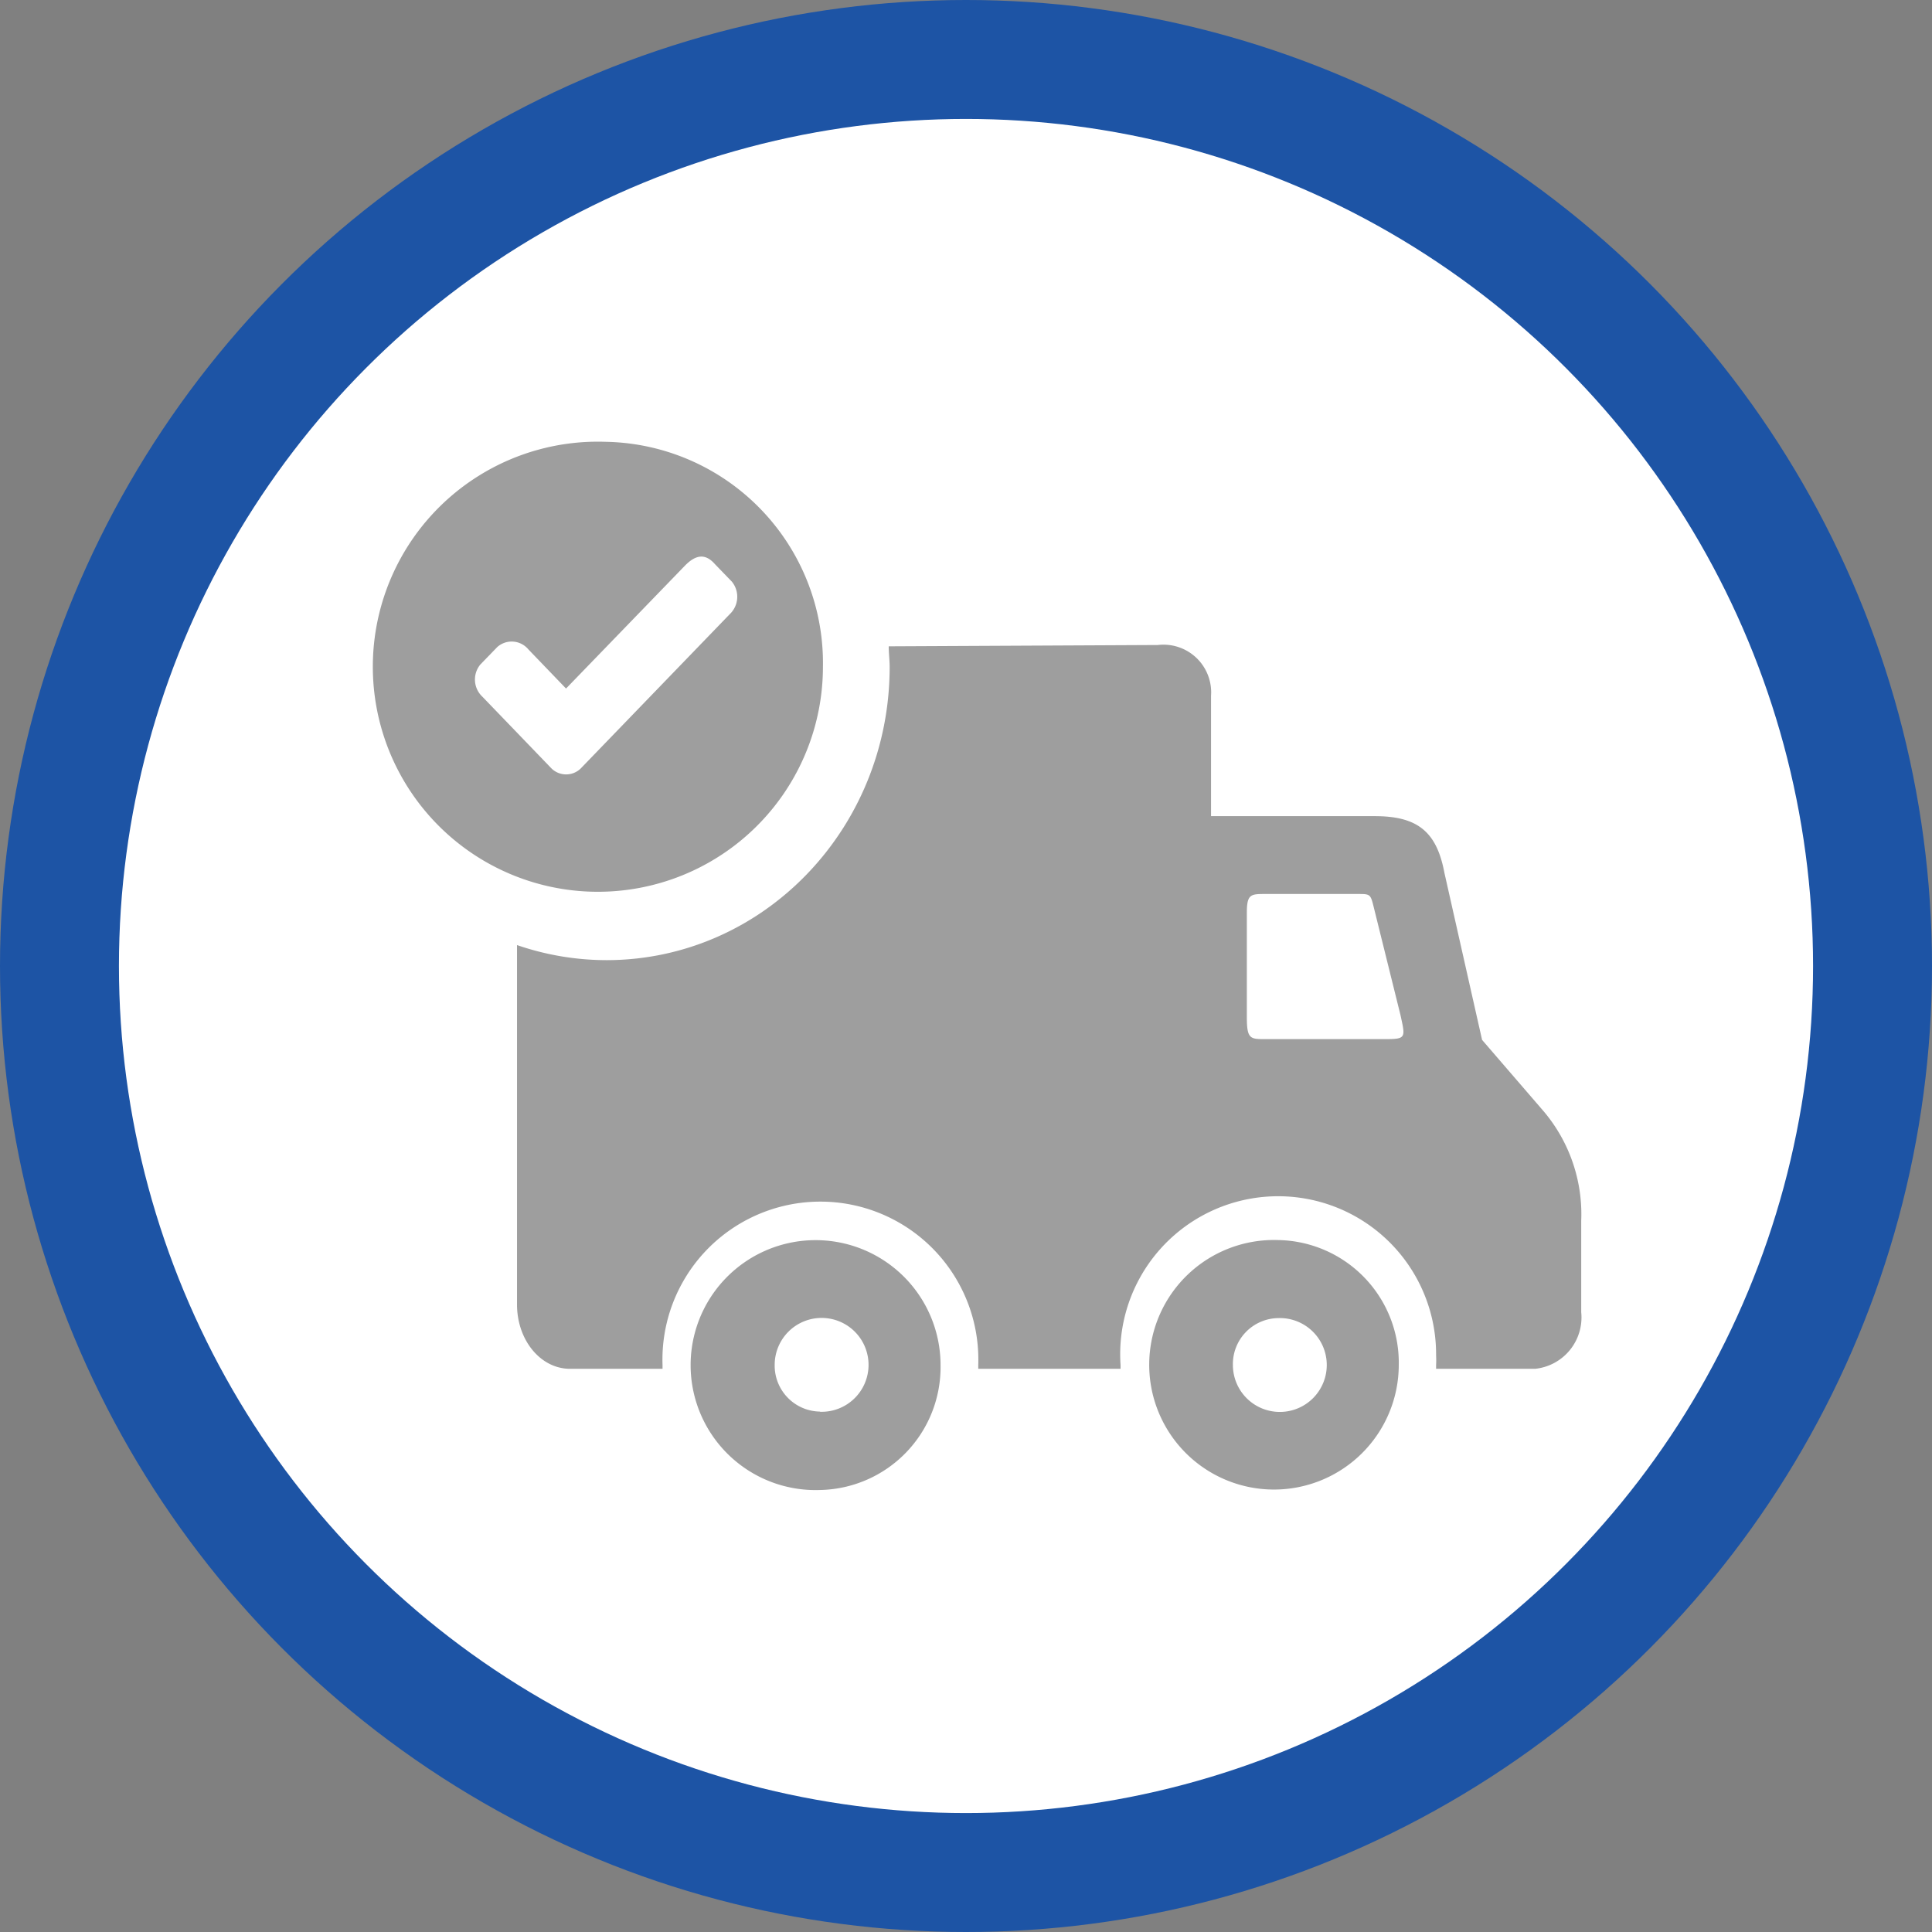
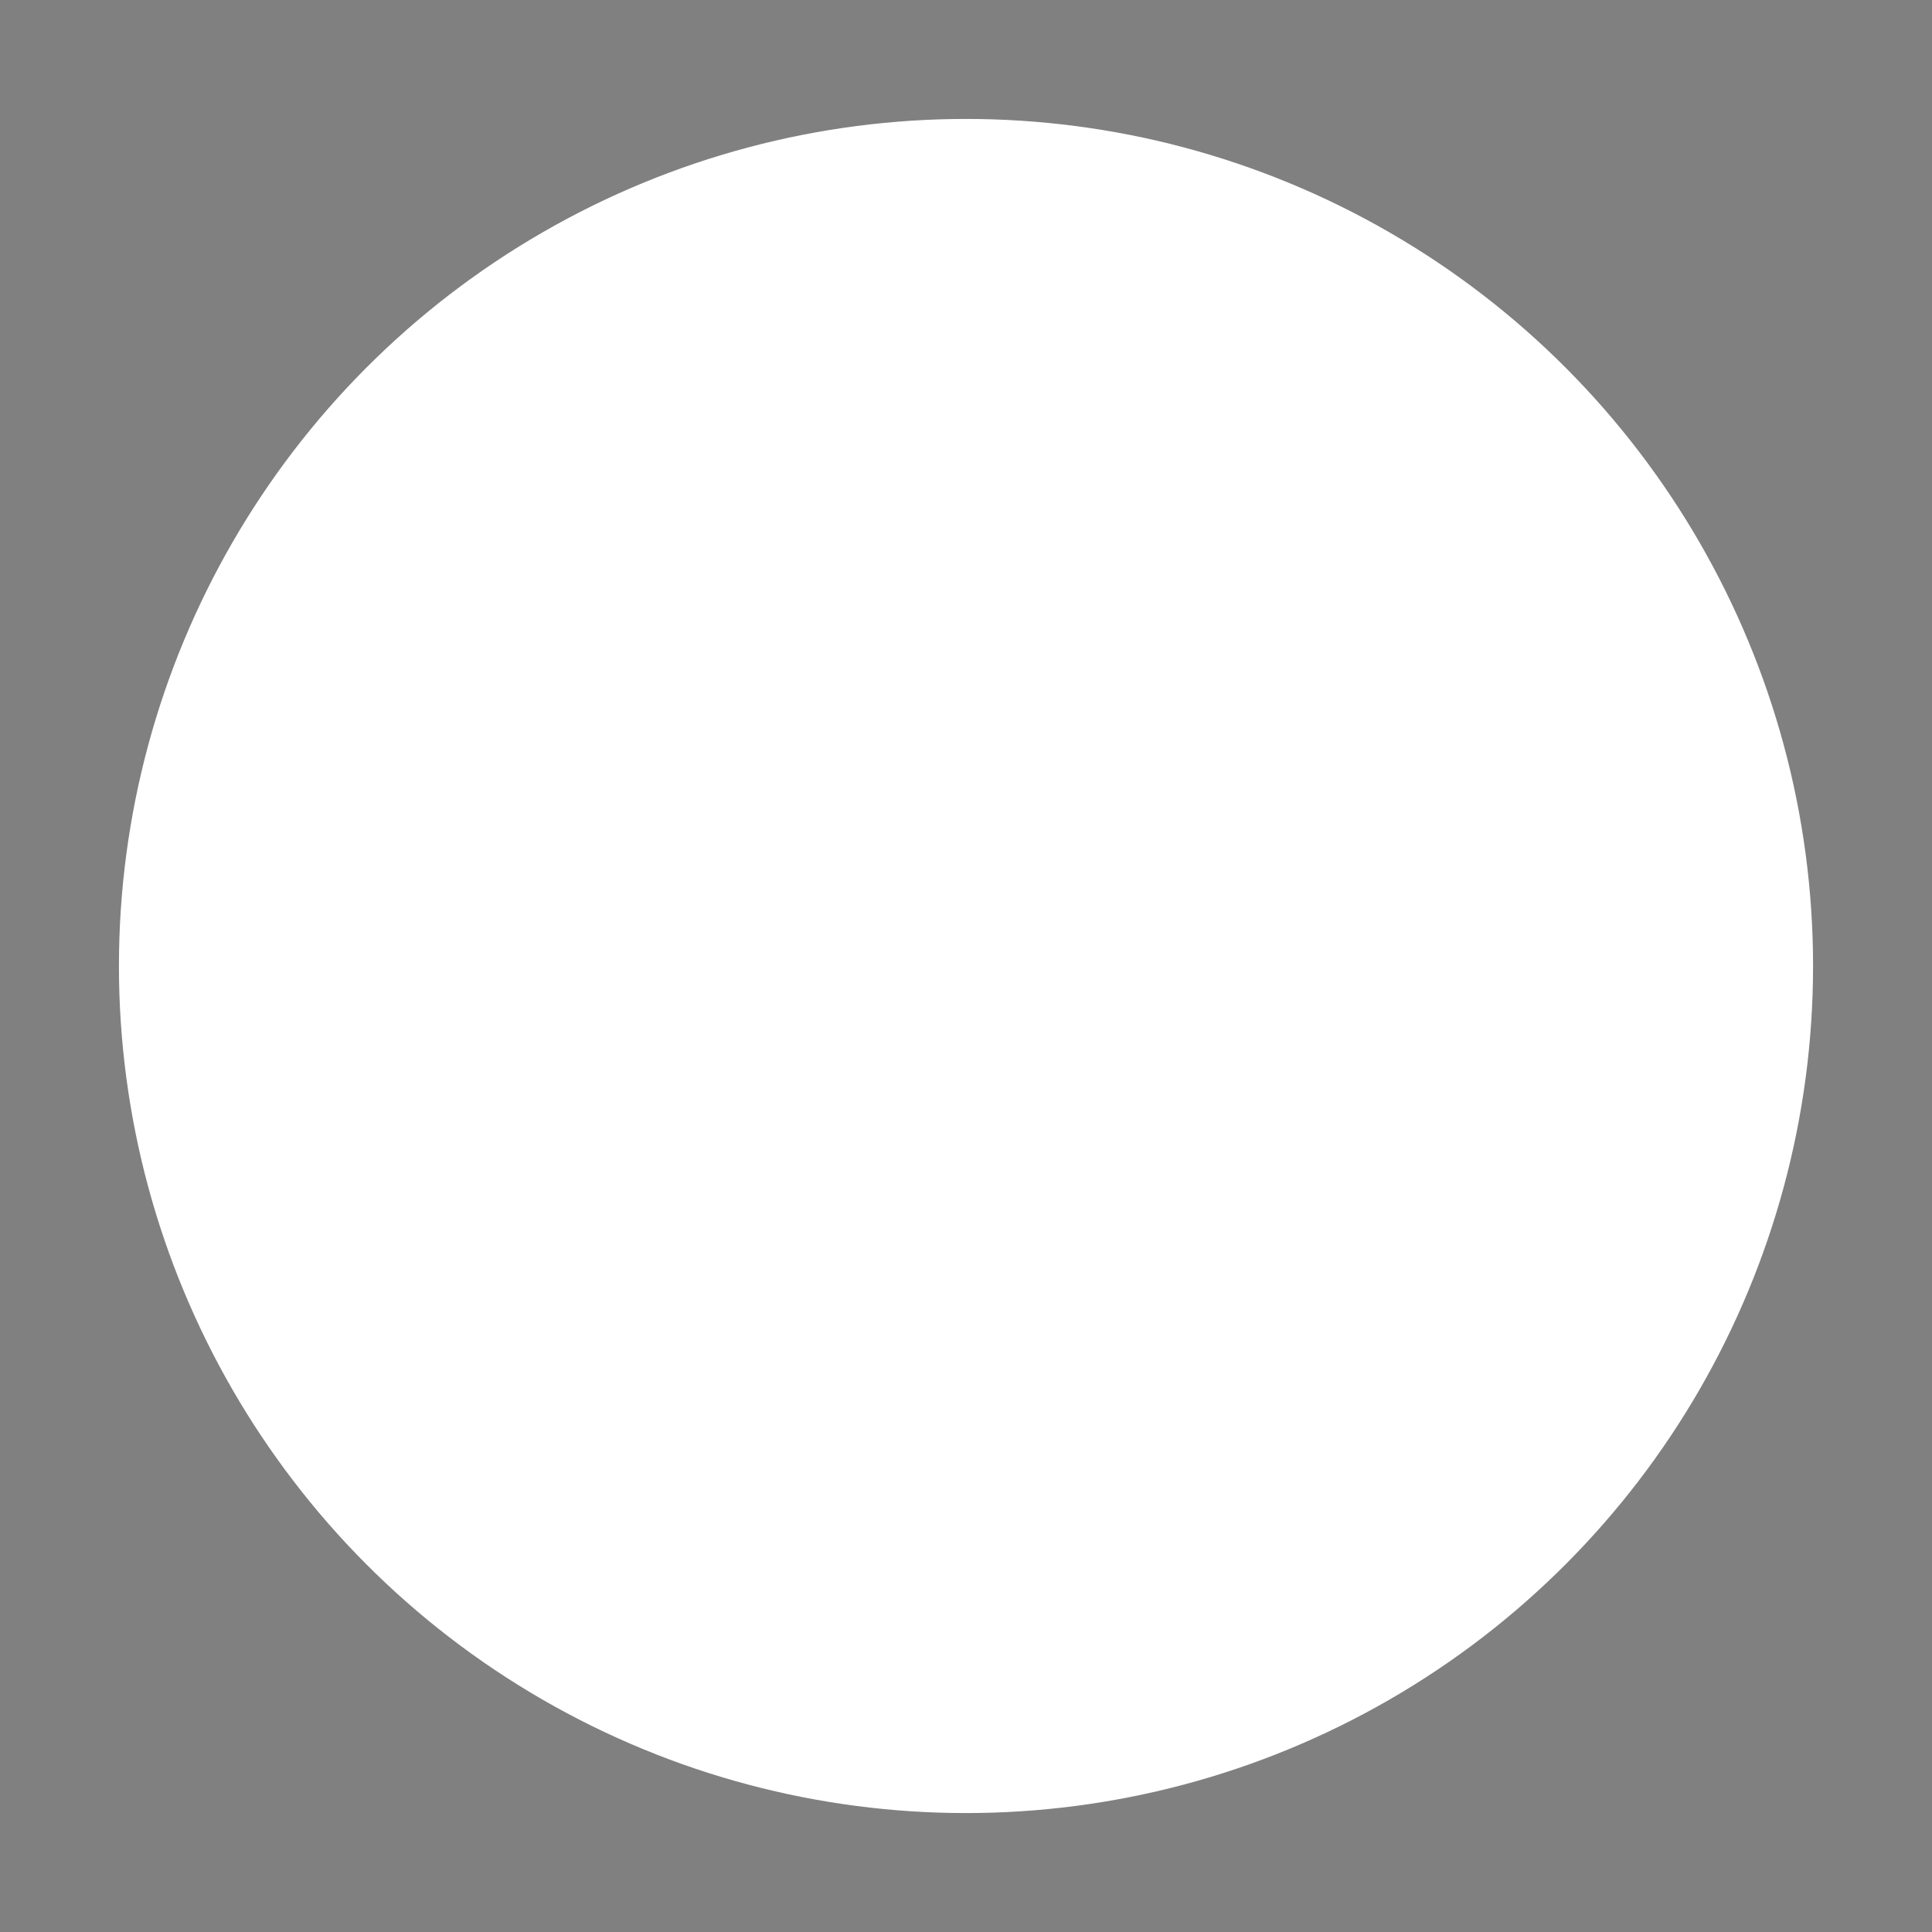
<svg xmlns="http://www.w3.org/2000/svg" id="Layer_1" data-name="Layer 1" viewBox="0 0 102.5 102.5">
  <rect x="0" y="0" width="102.5" height="102.5" fill="#808080" stroke="none" />
  <defs>
    <style>.cls-1{fill:#1d54a5;}.cls-2{fill:#fff;}.cls-3{opacity:0.52;}.cls-4{fill:#454545;}</style>
  </defs>
-   <circle class="cls-1" cx="51.25" cy="51.25" r="51.25" />
  <circle class="cls-2" cx="51.25" cy="51.25" r="44.94" />
  <g id="Circles-2" data-name="Circles">
    <g class="cls-3">
-       <path class="cls-4" d="M225.89,303.4h5c.62,0,.67,0,.82.61l1.44,5.81c.27,1.23.31,1.28-.87,1.28H226c-.82,0-1,0-1-1.16v-5.55C225,303.45,225.19,303.4,225.89,303.4ZM206,290.26c0,.36.05.75.05,1.09,0,8.57-6.68,15.54-15,15.56a14.65,14.65,0,0,1-4.77-.8v19.07c0,1.89,1.25,3.41,2.81,3.41H194v-.2a8.38,8.38,0,1,1,16.75,0v.2h7.55v-.2a8.38,8.38,0,1,1,16.74-.51,4.34,4.34,0,0,1,0,.51v.2h5.26a2.74,2.74,0,0,0,2.44-3h0v-4.86a8.45,8.45,0,0,0-2-5.81l-3.26-3.78-2-8.87c-.41-2.19-1.44-3-3.69-3H223.1v-6.38a2.53,2.53,0,0,0-2.82-2.7Z" transform="translate(-158.85 -255.97)" />
-       <path class="cls-4" d="M202.36,330.87a2.49,2.49,0,1,0-2.41-2.49h0a2.44,2.44,0,0,0,2.4,2.48Zm0,4.15a6.63,6.63,0,1,1,6.39-6.63,6.52,6.52,0,0,1-6.39,6.63Z" transform="translate(-158.85 -255.97)" />
-       <path class="cls-4" d="M226.66,325.9a2.49,2.49,0,1,1-2.4,2.49h0A2.44,2.44,0,0,1,226.66,325.9Zm0-4.14a6.62,6.62,0,1,0,6.4,6.63,6.51,6.51,0,0,0-6.4-6.63Z" transform="translate(-158.85 -255.97)" />
-       <path class="cls-4" d="M196.78,285.9l.9.93a1.27,1.27,0,0,1-.11,1.72l-7.92,8.2a1.11,1.11,0,0,1-1.53,0l-3.67-3.81a1.25,1.25,0,0,1-.12-1.71l.9-.93a1.15,1.15,0,0,1,1.65.12l2,2.08,6.28-6.49C195.77,285.37,196.28,285.33,196.78,285.9ZM191,279.41a11.94,11.94,0,1,0,11.51,11.94A11.74,11.74,0,0,0,191,279.41Z" transform="translate(-158.85 -255.97)" />
-     </g>
+       </g>
  </g>
</svg>